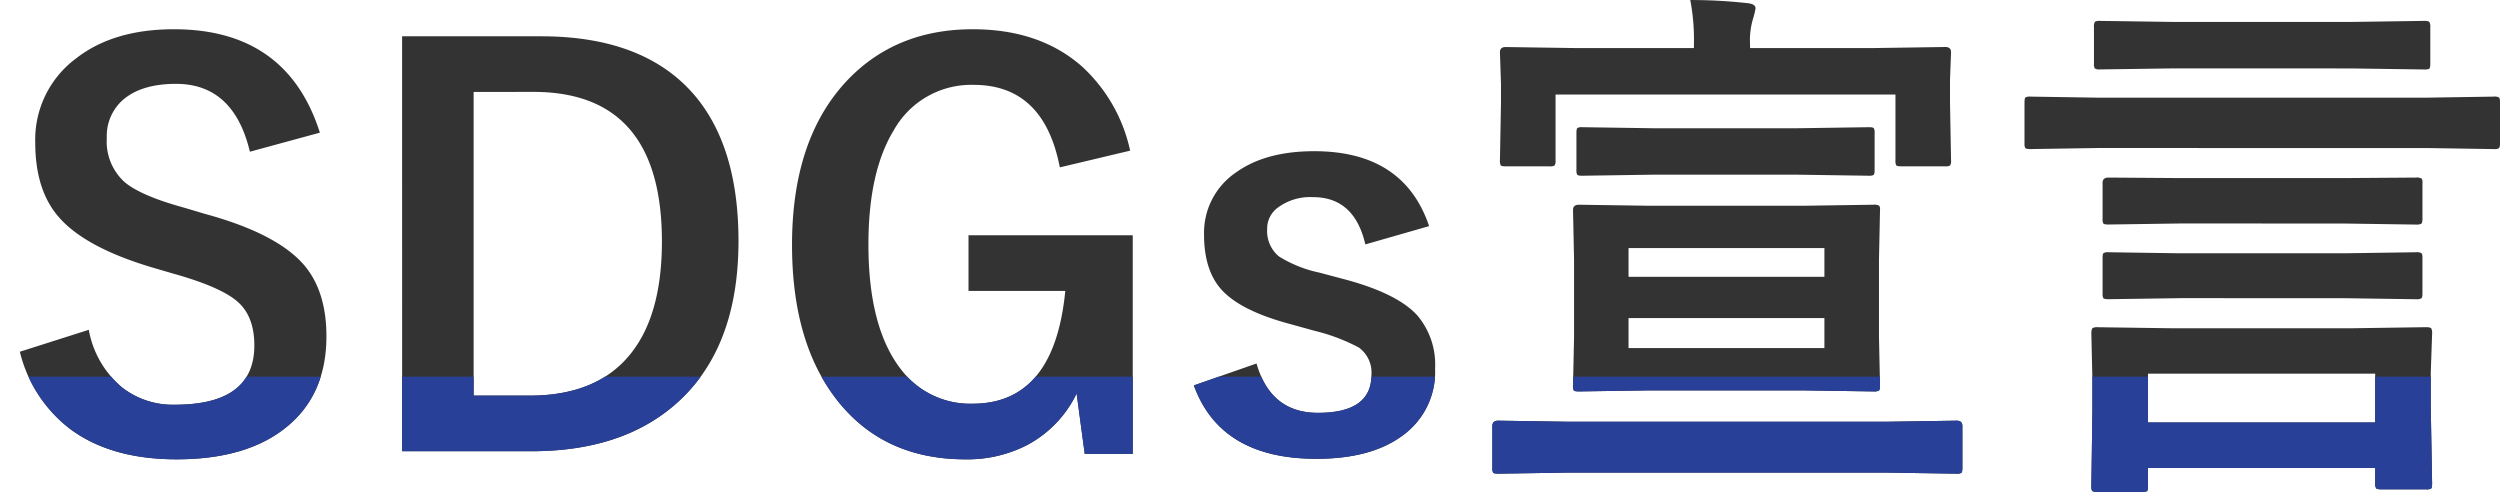
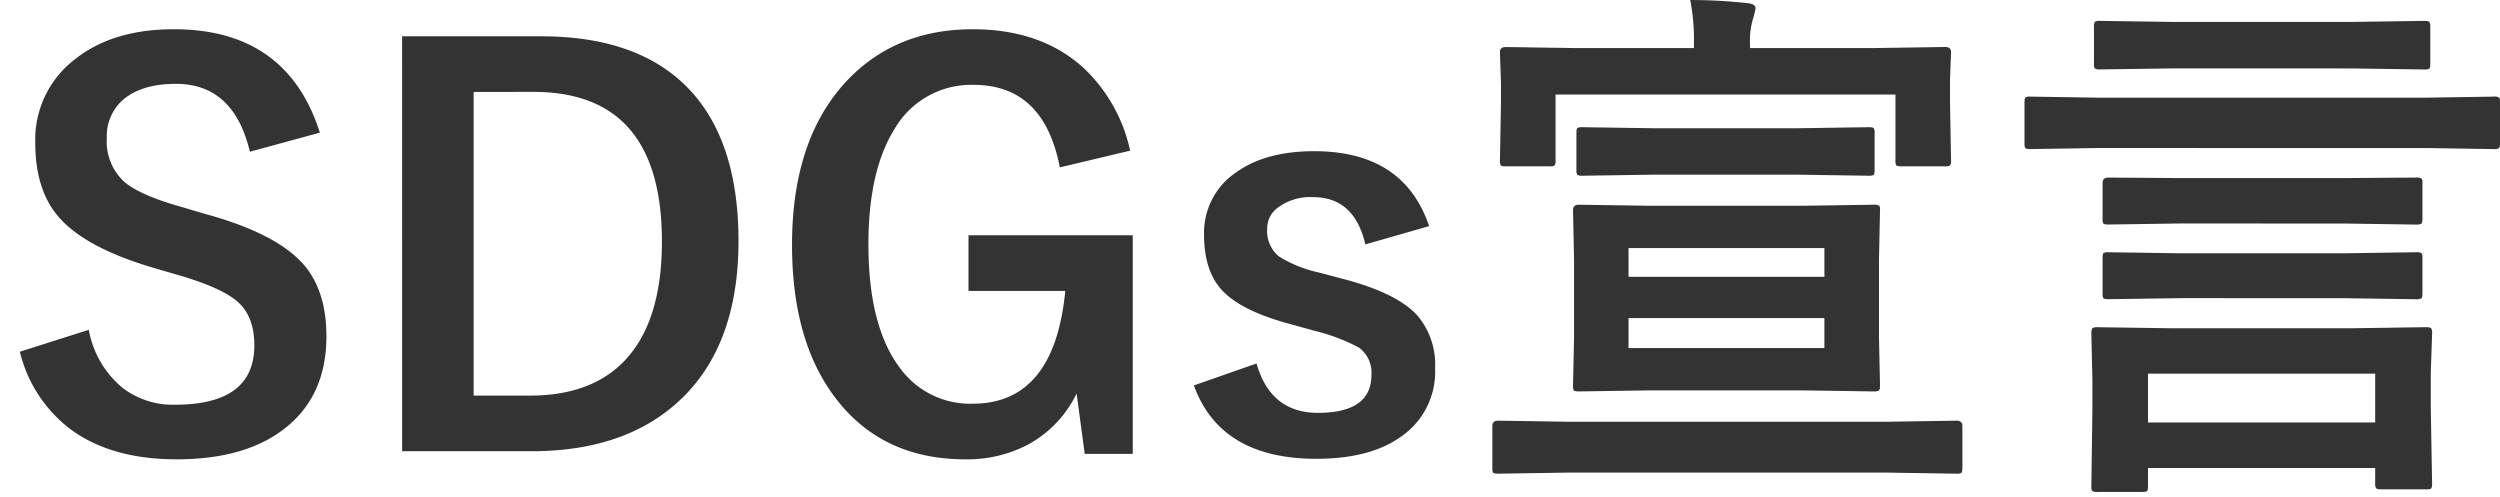
<svg xmlns="http://www.w3.org/2000/svg" width="373.984" height="74.344" viewBox="0 0 373.984 74.344">
  <defs>
    <clipPath id="clip-path">
-       <rect id="長方形_71" data-name="長方形 71" width="370" height="18" transform="translate(758 7833)" fill="#fff" stroke="#707070" stroke-width="1" />
-     </clipPath>
+       </clipPath>
  </defs>
  <g id="グループ_414" data-name="グループ 414" transform="translate(1714 -241.656)">
    <g id="グループ_413" data-name="グループ 413" transform="translate(-2344 -88)">
      <path id="パス_176" data-name="パス 176" d="M47.852-47.5,37.383-44.648Q34.961-54.8,26.328-54.8q-5.234,0-8.008,2.461a7.2,7.2,0,0,0-2.344,5.625,8.185,8.185,0,0,0,2.7,6.641q2.461,2.031,8.711,3.75l3.281.977q10.9,2.969,14.922,7.773,3.242,3.906,3.242,10.547,0,9.023-6.406,13.906Q36.562,1.367,26.406,1.367q-9.8,0-15.9-4.531A20.641,20.641,0,0,1,2.969-14.727l10.313-3.281A14.6,14.6,0,0,0,18.32-9.336,12.346,12.346,0,0,0,26.172-6.8q11.875,0,11.875-8.867,0-4.453-2.617-6.641-2.539-2.148-9.492-4.1l-3.2-.937Q12.383-30.43,8.516-35.2,5.273-39.18,5.273-46.016a15.121,15.121,0,0,1,6.094-12.578q5.586-4.375,14.648-4.375Q42.93-62.969,47.852-47.5Zm12.3-14.414H80.938q15.156,0,22.7,8.516,6.836,7.773,6.836,22.109,0,16.328-9.609,24.57Q92.852.156,79.492.156H60.156Zm10.7,8.32v45.43h8.4q10.078,0,15.078-6.25,4.688-5.82,4.688-16.8,0-22.383-19.219-22.383Zm98.2,8.789-10.508,2.5q-2.383-12.344-12.891-12.344a13.262,13.262,0,0,0-11.953,6.8q-3.789,6.211-3.789,17.07,0,12.344,4.8,18.594a12.97,12.97,0,0,0,10.781,5.234q12.227,0,13.867-16.875H144.883v-8.32h24.57V.547h-7.187l-1.211-9.023a17.194,17.194,0,0,1-7.3,7.656,19.529,19.529,0,0,1-9.336,2.188q-12.656,0-19.648-9.453-6.289-8.477-6.289-22.617,0-16.133,8.516-24.883,7.227-7.383,18.516-7.383,10.078,0,16.406,5.625A23.923,23.923,0,0,1,169.063-44.8Zm44.727,11.289-9.531,2.734q-1.641-7.07-7.812-7.07a8.108,8.108,0,0,0-5.273,1.563,3.852,3.852,0,0,0-1.6,3.164,4.92,4.92,0,0,0,1.758,4.141,18.7,18.7,0,0,0,6.055,2.422l3.672.977q7.969,2.109,10.977,5.43a11.36,11.36,0,0,1,2.656,7.93A11.743,11.743,0,0,1,209.648-2.07Q205,1.289,196.914,1.289q-14.336,0-18.32-10.977l9.375-3.281q2.109,7.383,9.18,7.383,8.008,0,8.008-5.664a4.624,4.624,0,0,0-1.875-4.1,28.2,28.2,0,0,0-6.6-2.5l-3.672-1.016q-7.617-2.031-10.43-5.312-2.461-2.891-2.461-8.047a10.886,10.886,0,0,1,4.8-9.336q4.414-3.164,11.68-3.164Q210-44.727,213.789-33.516Zm55.859-3.047,10.625-.156a1.424,1.424,0,0,1,.859.156,1.02,1.02,0,0,1,.117.625l-.156,7.461v11.523l.156,7.266q0,.625-.156.762a1.485,1.485,0,0,1-.82.137l-10.625-.156H246.836l-10.625.156q-.664,0-.781-.156a1.458,1.458,0,0,1-.117-.742l.156-7.266V-28.477l-.156-7.461q0-.781.9-.781l10.625.156Zm3.281,21.289v-4.492h-29.3v4.492Zm0-14.961h-29.3v4.3h29.3Zm7.5-29.922,10.586-.156q.859,0,.859.781l-.156,4.18v3.359l.156,8.633a1.236,1.236,0,0,1-.156.781,1.345,1.345,0,0,1-.7.117h-6.562q-.664,0-.781-.156a1.458,1.458,0,0,1-.117-.742V-53.2H232.7v9.844a1.236,1.236,0,0,1-.156.781,1.458,1.458,0,0,1-.742.117h-6.562q-.625,0-.742-.156a1.458,1.458,0,0,1-.117-.742l.156-8.633V-54.8l-.156-4.727q0-.781.859-.781l10.586.156H253.4V-60.7a31.6,31.6,0,0,0-.547-6.641,76.715,76.715,0,0,1,8.555.469q1.211.117,1.211.781a12.523,12.523,0,0,1-.391,1.6,11.142,11.142,0,0,0-.43,3.789v.547ZM234.3,3.359l-10.156.156q-.664,0-.781-.156a1.345,1.345,0,0,1-.117-.7V-3.633q0-.781.9-.781l10.156.156h48.242L292.7-4.414q.859,0,.859.781V2.656q0,.625-.156.742a1.345,1.345,0,0,1-.7.117l-10.156-.156Zm12.93-44.57-10.547.156q-.625,0-.742-.156a1.345,1.345,0,0,1-.117-.7v-5.547q0-.625.156-.742a1.345,1.345,0,0,1,.7-.117l10.547.156h21.758l10.586-.156q.625,0,.742.156a1.345,1.345,0,0,1,.117.7v5.547q0,.625-.156.742a1.345,1.345,0,0,1-.7.117l-10.586-.156ZM320.391,6.25h-6.562a1.424,1.424,0,0,1-.859-.156,1.345,1.345,0,0,1-.117-.7l.156-11.445v-4.492l-.156-6.875q0-.7.2-.859a1.576,1.576,0,0,1,.781-.117l11.016.156H351.8L362.93-18.4q.664,0,.781.2a1.576,1.576,0,0,1,.117.781l-.2,5.82v5.273l.2,11.289q0,.664-.156.781a1.458,1.458,0,0,1-.742.117h-6.641q-.7,0-.82-.156a1.148,1.148,0,0,1-.156-.742v-2.3H321.328V5.391q0,.625-.156.742A1.721,1.721,0,0,1,320.391,6.25Zm.938-17.7v7.3h33.984v-7.3ZM313.75-45.2l-10,.156q-.664,0-.781-.156a1.345,1.345,0,0,1-.117-.7v-6.094q0-.664.156-.781a1.458,1.458,0,0,1,.742-.117l10,.156h49.336l10-.156a1.236,1.236,0,0,1,.781.156,1.458,1.458,0,0,1,.117.742V-45.9q0,.625-.2.742a1.22,1.22,0,0,1-.7.117l-10-.156Zm11.328-11.914-10.937.156a1.236,1.236,0,0,1-.781-.156,1.345,1.345,0,0,1-.117-.7v-5.469a1.328,1.328,0,0,1,.156-.82,1.458,1.458,0,0,1,.742-.117l10.938.156h26.641l10.977-.156q.625,0,.742.2a1.458,1.458,0,0,1,.117.742v5.469q0,.625-.156.742a1.345,1.345,0,0,1-.7.117l-10.977-.156Zm1.133,23.2-10.781.156q-.664,0-.781-.156a1.345,1.345,0,0,1-.117-.7V-40q0-.781.9-.781l10.781.078h24.414l10.781-.078a1.424,1.424,0,0,1,.859.156,1.02,1.02,0,0,1,.117.625v5.391q0,.625-.2.742a1.576,1.576,0,0,1-.781.117l-10.781-.156Zm0,11.172-10.781.156q-.664,0-.781-.156a1.345,1.345,0,0,1-.117-.7V-28.75q0-.625.156-.742a1.458,1.458,0,0,1,.742-.117l10.781.156h24.414l10.781-.156a1.424,1.424,0,0,1,.859.156,1.345,1.345,0,0,1,.117.7v5.313q0,.586-.156.723a1.485,1.485,0,0,1-.82.137l-10.781-.156Z" transform="translate(630 397)" fill="#333" />
      <g id="マスクグループ_5" data-name="マスクグループ 5" transform="translate(-128 -7447)" clip-path="url(#clip-path)">
        <path id="パス_177" data-name="パス 177" d="M47.852-47.5,37.383-44.648Q34.961-54.8,26.328-54.8q-5.234,0-8.008,2.461a7.2,7.2,0,0,0-2.344,5.625,8.185,8.185,0,0,0,2.7,6.641q2.461,2.031,8.711,3.75l3.281.977q10.9,2.969,14.922,7.773,3.242,3.906,3.242,10.547,0,9.023-6.406,13.906Q36.562,1.367,26.406,1.367q-9.8,0-15.9-4.531A20.641,20.641,0,0,1,2.969-14.727l10.313-3.281A14.6,14.6,0,0,0,18.32-9.336,12.346,12.346,0,0,0,26.172-6.8q11.875,0,11.875-8.867,0-4.453-2.617-6.641-2.539-2.148-9.492-4.1l-3.2-.937Q12.383-30.43,8.516-35.2,5.273-39.18,5.273-46.016a15.121,15.121,0,0,1,6.094-12.578q5.586-4.375,14.648-4.375Q42.93-62.969,47.852-47.5Zm12.3-14.414H80.938q15.156,0,22.7,8.516,6.836,7.773,6.836,22.109,0,16.328-9.609,24.57Q92.852.156,79.492.156H60.156Zm10.7,8.32v45.43h8.4q10.078,0,15.078-6.25,4.688-5.82,4.688-16.8,0-22.383-19.219-22.383Zm98.2,8.789-10.508,2.5q-2.383-12.344-12.891-12.344a13.262,13.262,0,0,0-11.953,6.8q-3.789,6.211-3.789,17.07,0,12.344,4.8,18.594a12.97,12.97,0,0,0,10.781,5.234q12.227,0,13.867-16.875H144.883v-8.32h24.57V.547h-7.187l-1.211-9.023a17.194,17.194,0,0,1-7.3,7.656,19.529,19.529,0,0,1-9.336,2.188q-12.656,0-19.648-9.453-6.289-8.477-6.289-22.617,0-16.133,8.516-24.883,7.227-7.383,18.516-7.383,10.078,0,16.406,5.625A23.923,23.923,0,0,1,169.063-44.8Zm44.727,11.289-9.531,2.734q-1.641-7.07-7.812-7.07a8.108,8.108,0,0,0-5.273,1.563,3.852,3.852,0,0,0-1.6,3.164,4.92,4.92,0,0,0,1.758,4.141,18.7,18.7,0,0,0,6.055,2.422l3.672.977q7.969,2.109,10.977,5.43a11.36,11.36,0,0,1,2.656,7.93A11.743,11.743,0,0,1,209.648-2.07Q205,1.289,196.914,1.289q-14.336,0-18.32-10.977l9.375-3.281q2.109,7.383,9.18,7.383,8.008,0,8.008-5.664a4.624,4.624,0,0,0-1.875-4.1,28.2,28.2,0,0,0-6.6-2.5l-3.672-1.016q-7.617-2.031-10.43-5.312-2.461-2.891-2.461-8.047a10.886,10.886,0,0,1,4.8-9.336q4.414-3.164,11.68-3.164Q210-44.727,213.789-33.516Zm55.859-3.047,10.625-.156a1.424,1.424,0,0,1,.859.156,1.02,1.02,0,0,1,.117.625l-.156,7.461v11.523l.156,7.266q0,.625-.156.762a1.485,1.485,0,0,1-.82.137l-10.625-.156H246.836l-10.625.156q-.664,0-.781-.156a1.458,1.458,0,0,1-.117-.742l.156-7.266V-28.477l-.156-7.461q0-.781.9-.781l10.625.156Zm3.281,21.289v-4.492h-29.3v4.492Zm0-14.961h-29.3v4.3h29.3Zm7.5-29.922,10.586-.156q.859,0,.859.781l-.156,4.18v3.359l.156,8.633a1.236,1.236,0,0,1-.156.781,1.345,1.345,0,0,1-.7.117h-6.562q-.664,0-.781-.156a1.458,1.458,0,0,1-.117-.742V-53.2H232.7v9.844a1.236,1.236,0,0,1-.156.781,1.458,1.458,0,0,1-.742.117h-6.562q-.625,0-.742-.156a1.458,1.458,0,0,1-.117-.742l.156-8.633V-54.8l-.156-4.727q0-.781.859-.781l10.586.156H253.4V-60.7a31.6,31.6,0,0,0-.547-6.641,76.715,76.715,0,0,1,8.555.469q1.211.117,1.211.781a12.523,12.523,0,0,1-.391,1.6,11.142,11.142,0,0,0-.43,3.789v.547ZM234.3,3.359l-10.156.156q-.664,0-.781-.156a1.345,1.345,0,0,1-.117-.7V-3.633q0-.781.9-.781l10.156.156h48.242L292.7-4.414q.859,0,.859.781V2.656q0,.625-.156.742a1.345,1.345,0,0,1-.7.117l-10.156-.156Zm12.93-44.57-10.547.156q-.625,0-.742-.156a1.345,1.345,0,0,1-.117-.7v-5.547q0-.625.156-.742a1.345,1.345,0,0,1,.7-.117l10.547.156h21.758l10.586-.156q.625,0,.742.156a1.345,1.345,0,0,1,.117.7v5.547q0,.625-.156.742a1.345,1.345,0,0,1-.7.117l-10.586-.156ZM320.391,6.25h-6.562a1.424,1.424,0,0,1-.859-.156,1.345,1.345,0,0,1-.117-.7l.156-11.445v-4.492l-.156-6.875q0-.7.2-.859a1.576,1.576,0,0,1,.781-.117l11.016.156H351.8L362.93-18.4q.664,0,.781.2a1.576,1.576,0,0,1,.117.781l-.2,5.82v5.273l.2,11.289q0,.664-.156.781a1.458,1.458,0,0,1-.742.117h-6.641q-.7,0-.82-.156a1.148,1.148,0,0,1-.156-.742v-2.3H321.328V5.391q0,.625-.156.742A1.721,1.721,0,0,1,320.391,6.25Zm.938-17.7v7.3h33.984v-7.3ZM313.75-45.2l-10,.156q-.664,0-.781-.156a1.345,1.345,0,0,1-.117-.7v-6.094q0-.664.156-.781a1.458,1.458,0,0,1,.742-.117l10,.156h49.336l10-.156a1.236,1.236,0,0,1,.781.156,1.458,1.458,0,0,1,.117.742V-45.9q0,.625-.2.742a1.22,1.22,0,0,1-.7.117l-10-.156Zm11.328-11.914-10.937.156a1.236,1.236,0,0,1-.781-.156,1.345,1.345,0,0,1-.117-.7v-5.469a1.328,1.328,0,0,1,.156-.82,1.458,1.458,0,0,1,.742-.117l10.938.156h26.641l10.977-.156q.625,0,.742.2a1.458,1.458,0,0,1,.117.742v5.469q0,.625-.156.742a1.345,1.345,0,0,1-.7.117l-10.977-.156Zm1.133,23.2-10.781.156q-.664,0-.781-.156a1.345,1.345,0,0,1-.117-.7V-40q0-.781.9-.781l10.781.078h24.414l10.781-.078a1.424,1.424,0,0,1,.859.156,1.02,1.02,0,0,1,.117.625v5.391q0,.625-.2.742a1.576,1.576,0,0,1-.781.117l-10.781-.156Zm0,11.172-10.781.156q-.664,0-.781-.156a1.345,1.345,0,0,1-.117-.7V-28.75q0-.625.156-.742a1.458,1.458,0,0,1,.742-.117l10.781.156h24.414l10.781-.156a1.424,1.424,0,0,1,.859.156,1.345,1.345,0,0,1,.117.7v5.313q0,.586-.156.723a1.485,1.485,0,0,1-.82.137l-10.781-.156Z" transform="translate(758 7844)" fill="#284098" />
      </g>
    </g>
  </g>
</svg>